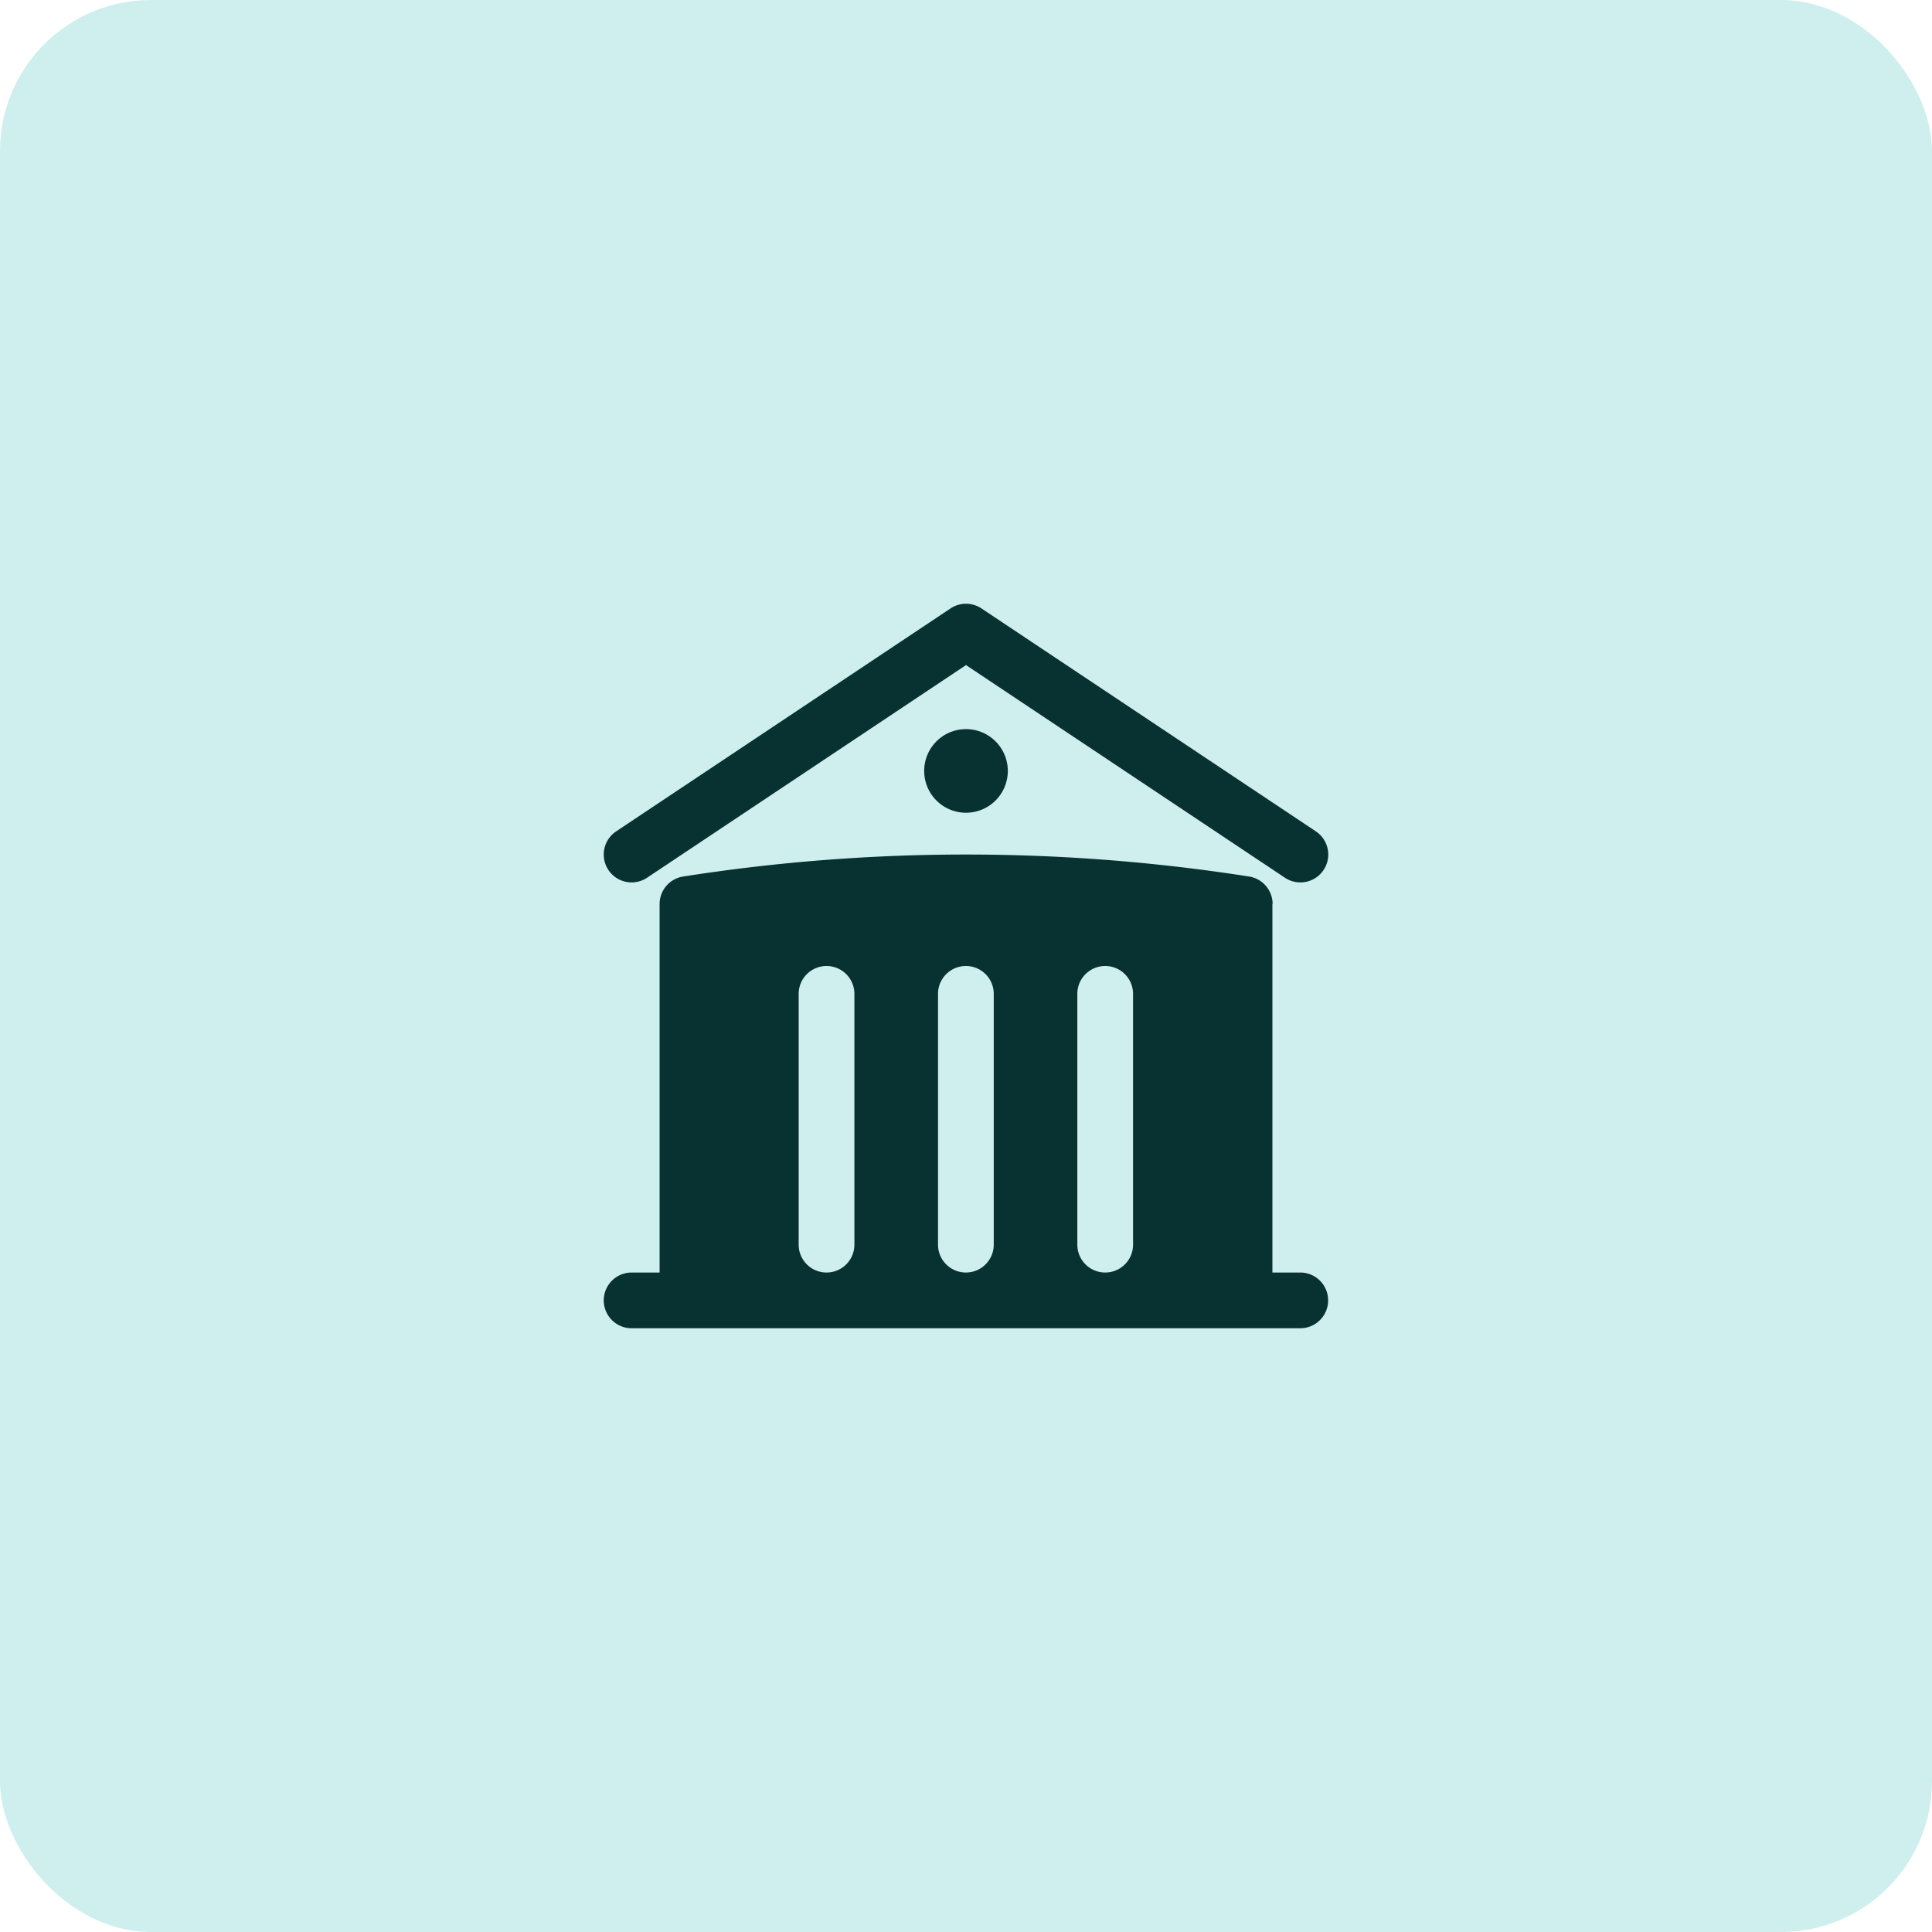
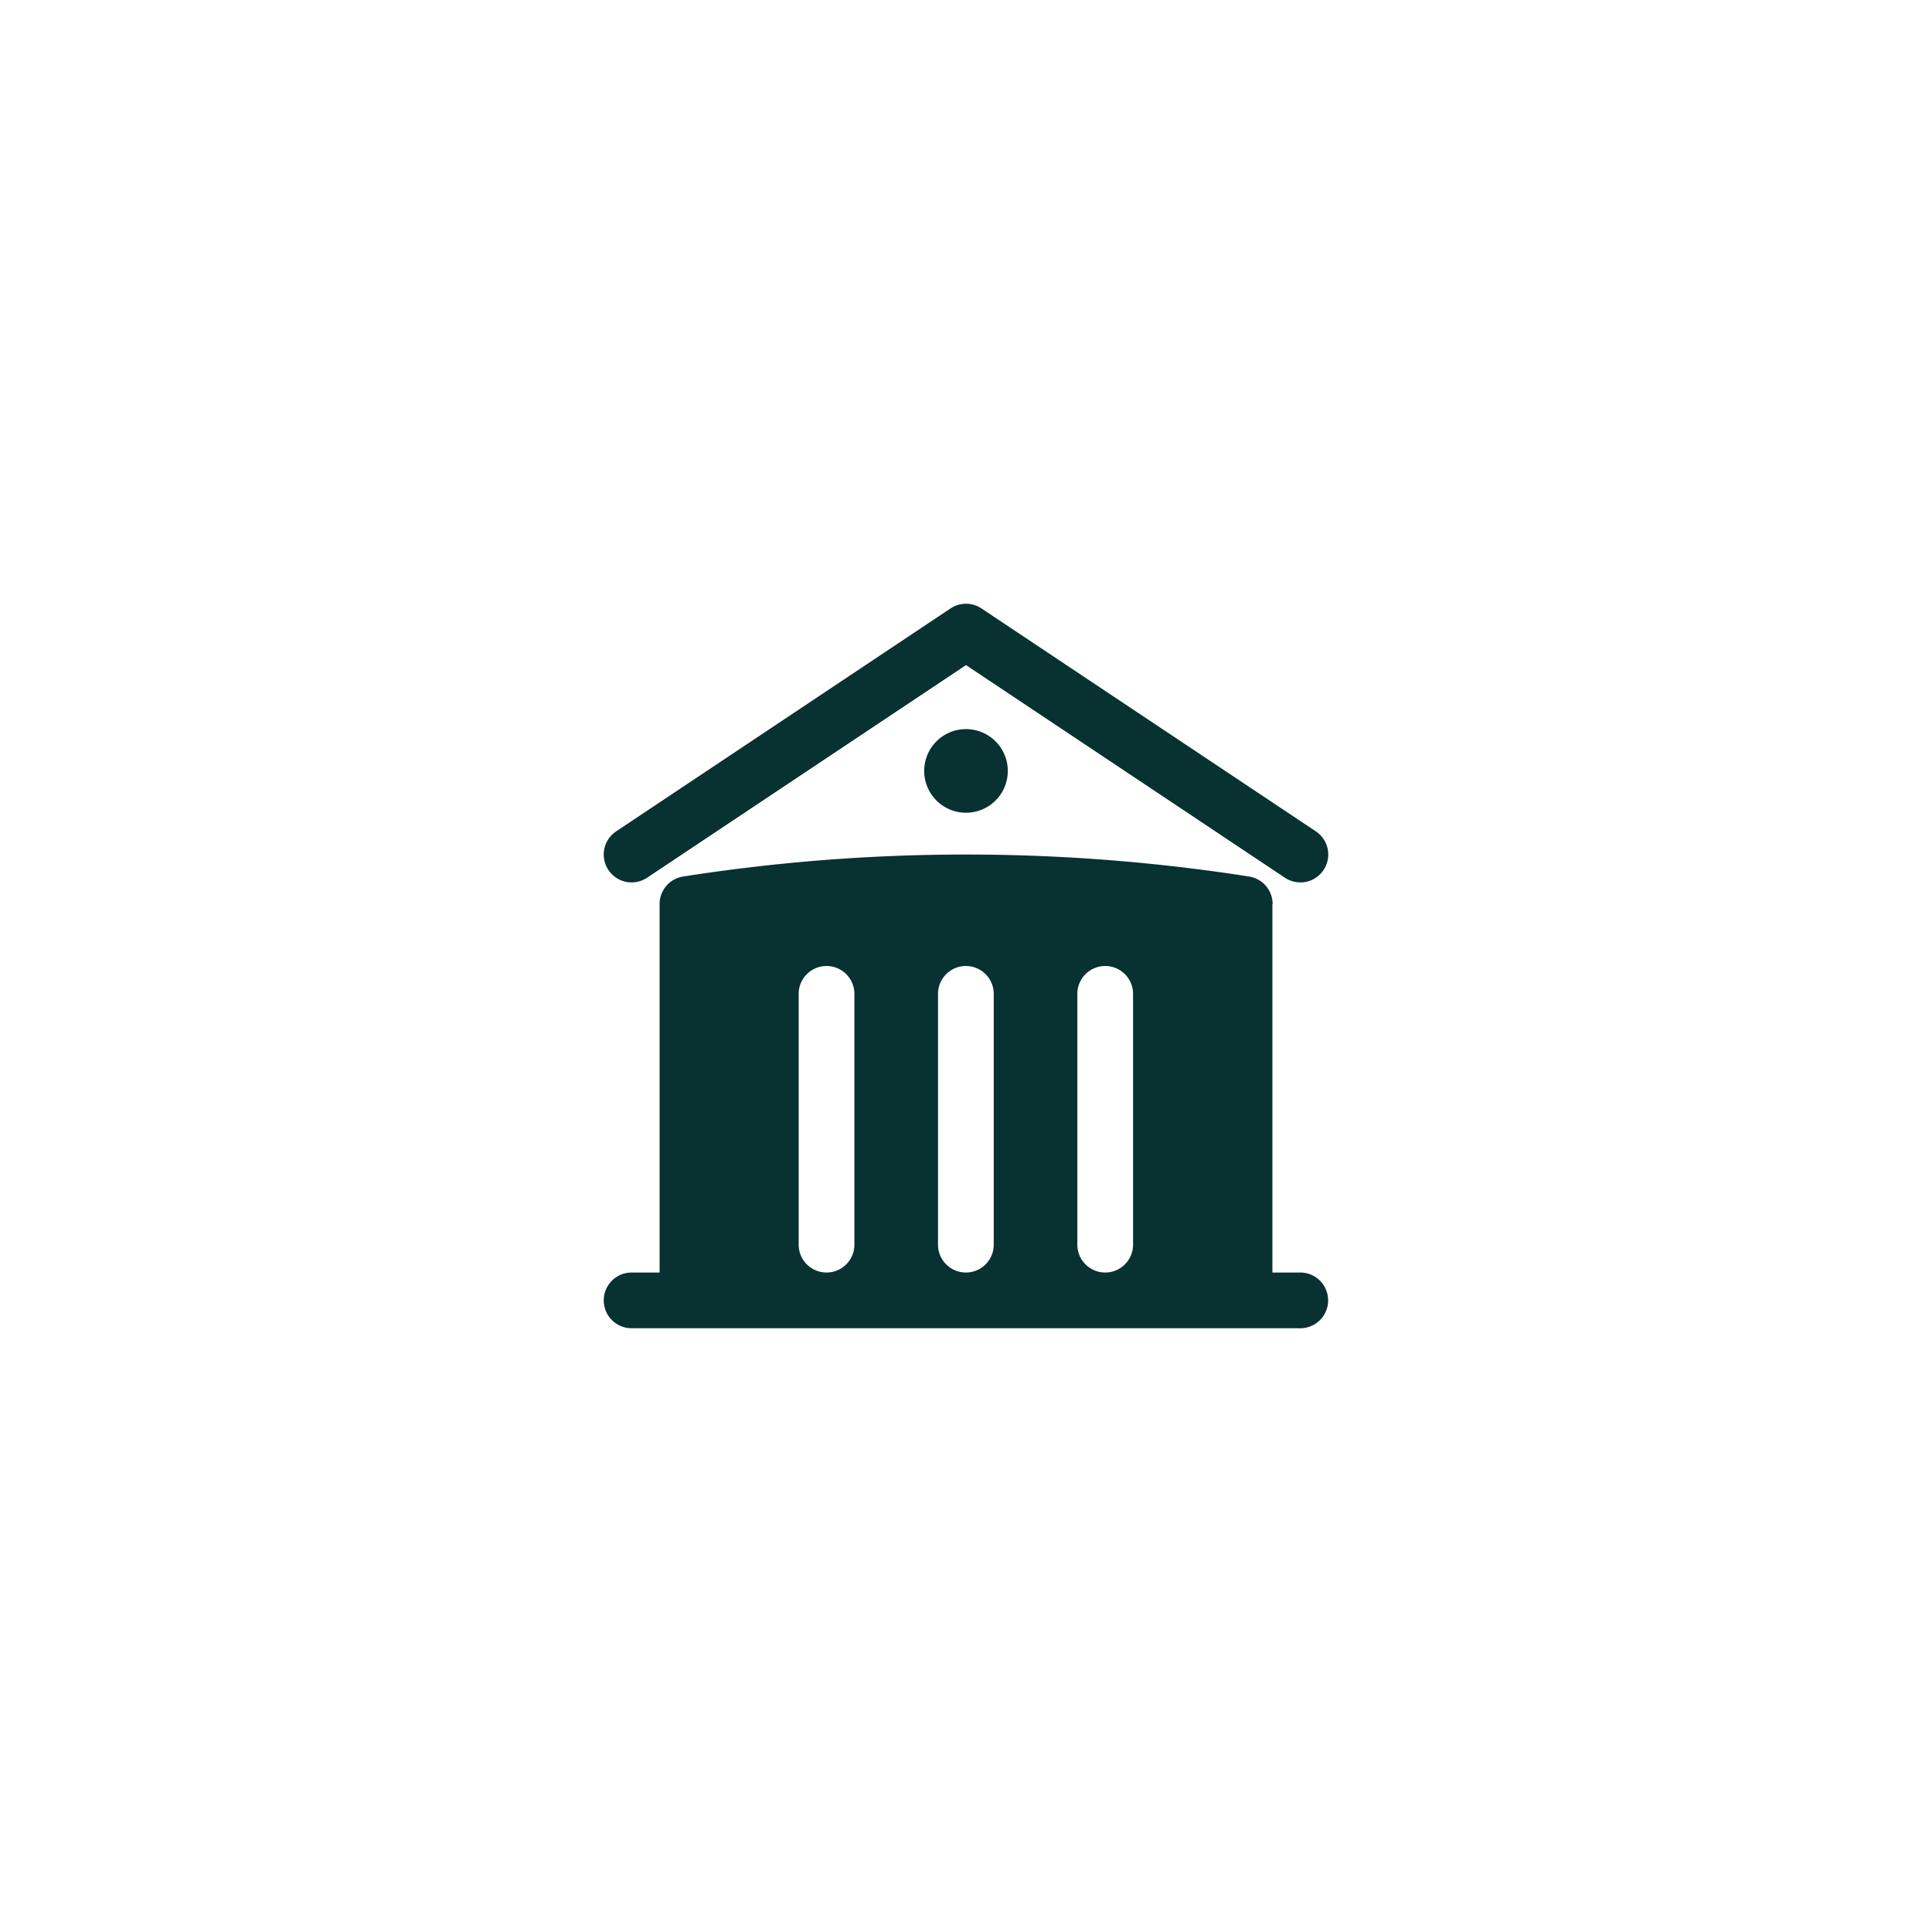
<svg xmlns="http://www.w3.org/2000/svg" width="64" height="64" viewBox="0 0 64 64">
  <g id="Icono-1" transform="translate(-137 -3949)">
-     <rect id="Rectángulo_40015" data-name="Rectángulo 40015" width="64" height="64" rx="5" transform="translate(137 3949)" fill="#cfefee" />
    <g id="Grupo_6381" data-name="Grupo 6381" transform="translate(154.75 3966.75)">
      <path id="Trazado_1516" data-name="Trazado 1516" d="M13.738,2.405a.923.923,0,0,1,1.024,0L25.839,9.79a.923.923,0,1,1-1.024,1.536L14.25,4.282,3.685,11.326A.923.923,0,1,1,2.661,9.79L13.738,2.405Z" transform="translate(0 0)" fill="#083131" />
      <path id="Trazado_1517" data-name="Trazado 1517" d="M24.4,10.639V22.846h.923a.923.923,0,0,1,0,1.846H3.173a.923.923,0,0,1,0-1.846H4.1V10.639a.923.923,0,0,1,.78-.911,60.659,60.659,0,0,1,18.747,0,.923.923,0,0,1,.78.911Zm-9.231,2.976a.923.923,0,0,0-1.846,0v8.308a.923.923,0,0,0,1.846,0Zm3.692-.923a.923.923,0,0,1,.923.923v8.308a.923.923,0,0,1-1.846,0V13.615A.923.923,0,0,1,18.865,12.692Zm-8.308.923a.923.923,0,0,0-1.846,0v8.308a.923.923,0,0,0,1.846,0Z" transform="translate(0 1.558)" fill="#083131" fill-rule="evenodd" />
      <path id="Trazado_1518" data-name="Trazado 1518" d="M12.26,8.394A1.385,1.385,0,1,0,10.875,7.01,1.385,1.385,0,0,0,12.26,8.394Z" transform="translate(1.99 0.779)" fill="#083131" />
    </g>
  </g>
</svg>